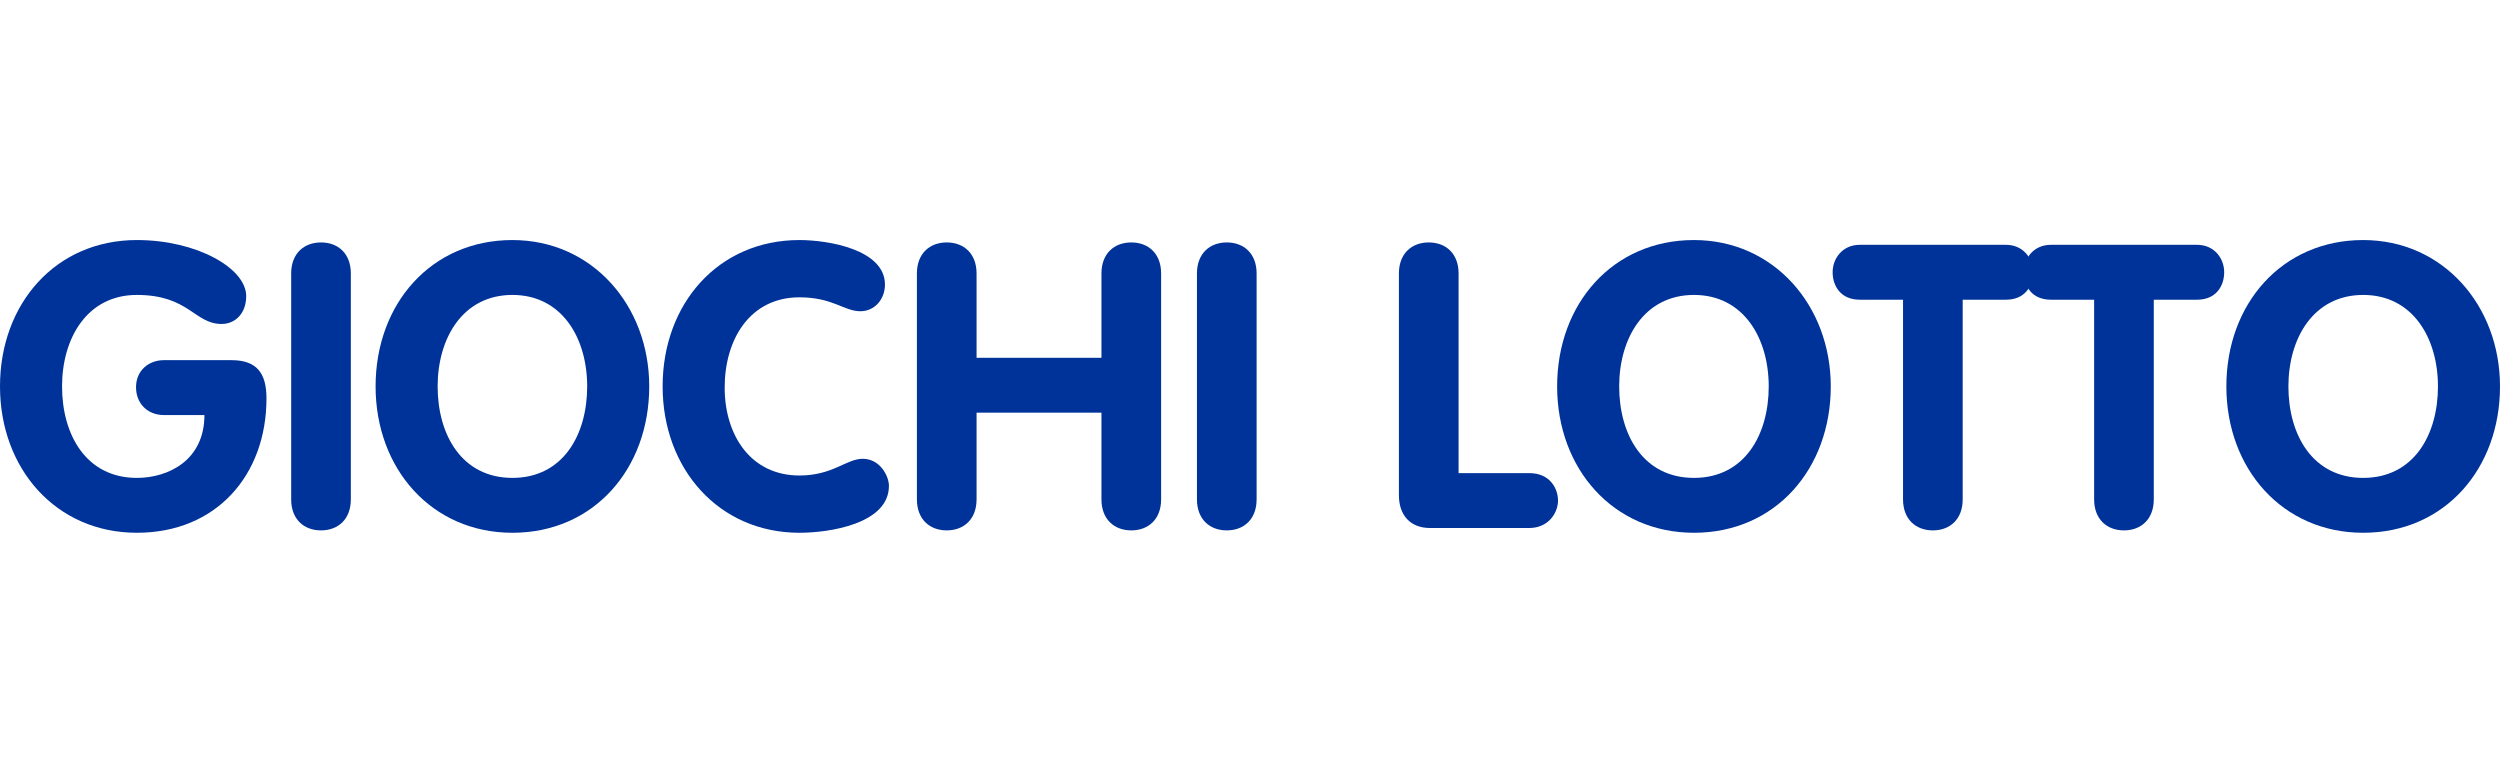
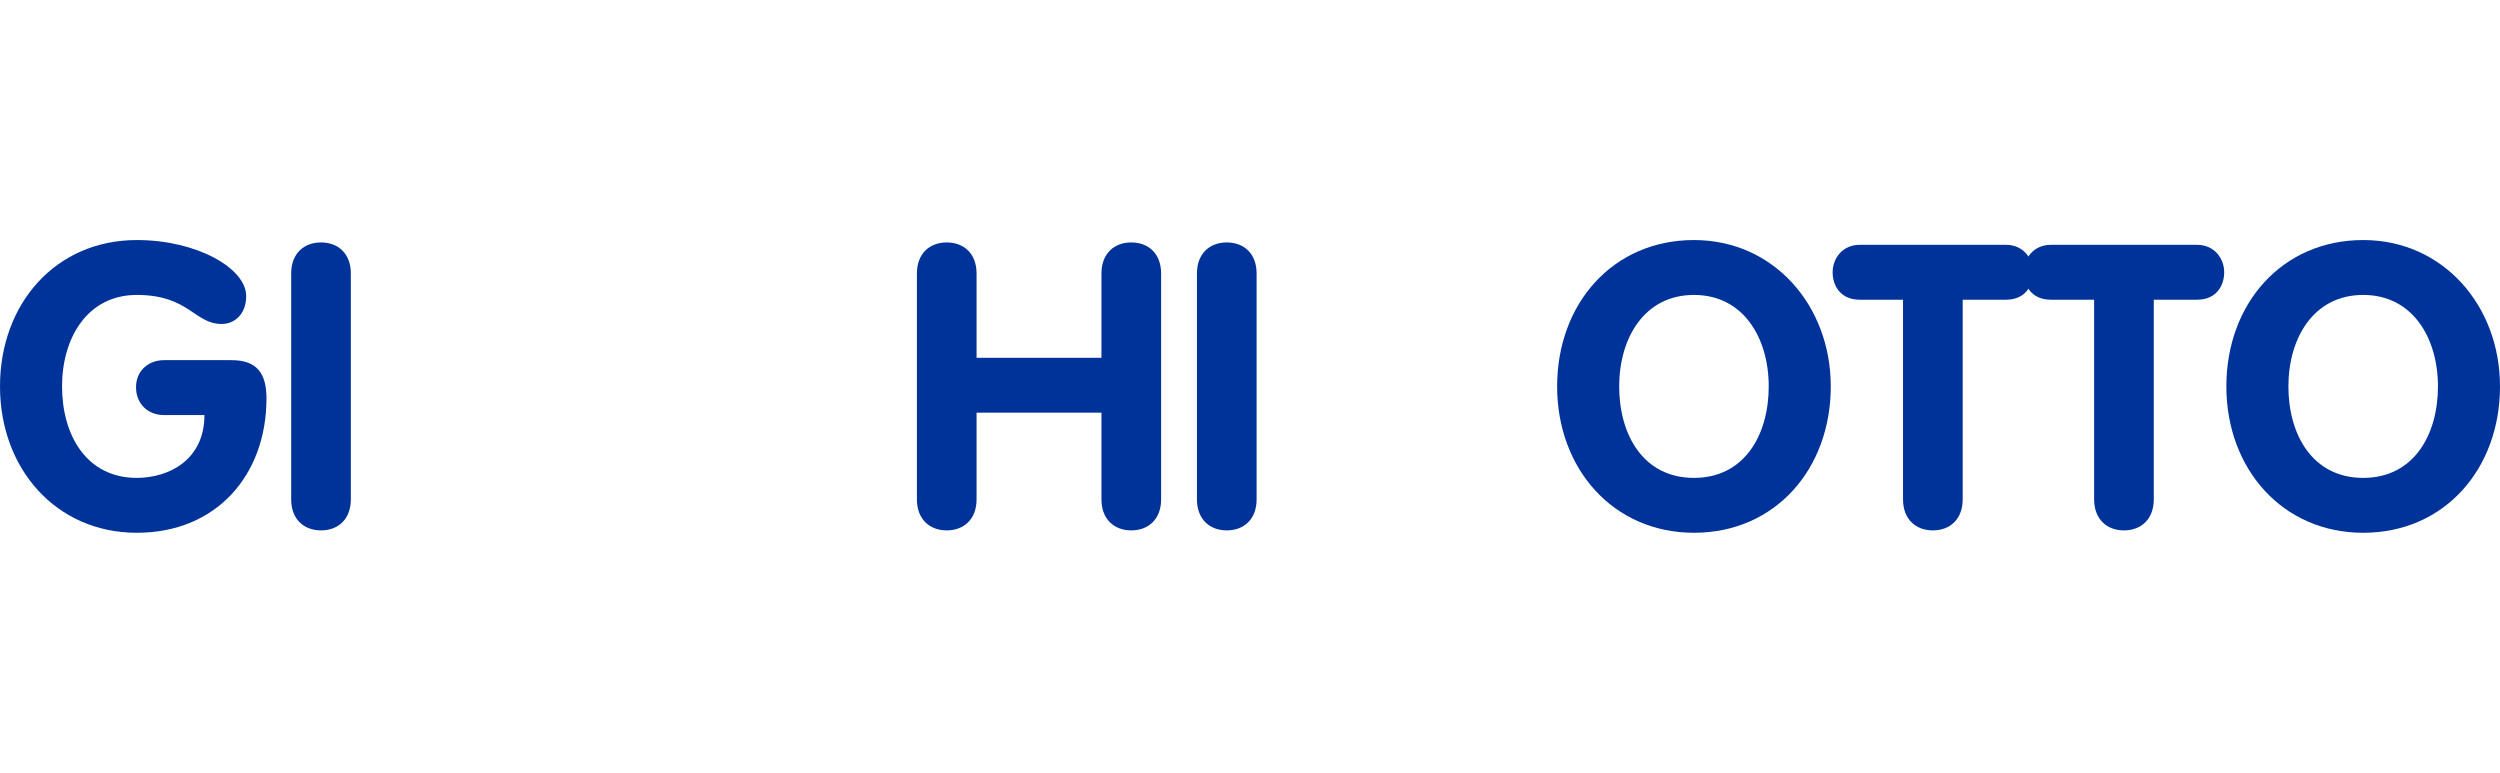
<svg xmlns="http://www.w3.org/2000/svg" width="482" height="149" viewBox="0 0 482 149" fill="none">
  <path d="M31.593 69.439C28.679 69.439 26.225 71.433 26.225 74.653C26.225 77.797 28.449 80.021 31.593 80.021H39.415C39.415 88.763 32.437 92.137 26.379 92.137C16.64 92.137 11.963 83.855 11.963 74.5C11.963 65.221 16.794 56.863 26.379 56.863C36.424 56.863 37.498 62.461 42.712 62.461C45.396 62.461 47.467 60.39 47.467 57.093C47.467 51.725 37.958 46.281 26.379 46.281C10.736 46.281 0 58.55 0 74.5C0 90.373 10.812 102.719 26.379 102.719C41.715 102.719 51.377 91.6 51.377 76.8C51.377 71.893 49.46 69.439 44.629 69.439H31.593Z" fill="#003399" />
  <path d="M56.139 96.278C56.139 100.112 58.593 102.259 61.891 102.259C65.188 102.259 67.642 100.112 67.642 96.278V52.722C67.642 48.888 65.188 46.741 61.891 46.741C58.593 46.741 56.139 48.888 56.139 52.722V96.278Z" fill="#003399" />
-   <path d="M98.793 92.137C89.054 92.137 84.376 83.855 84.376 74.5C84.376 65.221 89.208 56.863 98.793 56.863C108.378 56.863 113.209 65.221 113.209 74.5C113.209 83.855 108.532 92.137 98.793 92.137ZM98.793 102.719C114.513 102.719 125.172 90.373 125.172 74.5C125.172 58.933 114.206 46.281 98.793 46.281C83.15 46.281 72.414 58.55 72.414 74.5C72.414 90.373 83.226 102.719 98.793 102.719Z" fill="#003399" />
-   <path d="M127.754 74.5C127.754 90.373 138.567 102.719 154.133 102.719C159.808 102.719 171.387 101.032 171.387 93.671C171.387 91.907 169.776 88.456 166.326 88.456C163.182 88.456 160.574 91.677 154.133 91.677C144.701 91.677 139.717 83.855 139.717 74.73C139.717 65.375 144.624 57.323 154.133 57.323C160.574 57.323 162.722 60.007 165.866 60.007C168.703 60.007 170.62 57.63 170.62 54.869C170.62 48.121 159.731 46.281 154.133 46.281C138.49 46.281 127.754 58.55 127.754 74.5Z" fill="#003399" />
  <path d="M176.78 96.278C176.78 100.112 179.233 102.259 182.531 102.259C185.828 102.259 188.282 100.112 188.282 96.278V79.561H212.36V96.278C212.36 100.112 214.814 102.259 218.111 102.259C221.409 102.259 223.863 100.112 223.863 96.278V52.722C223.863 48.888 221.409 46.741 218.111 46.741C214.814 46.741 212.36 48.888 212.36 52.722V68.979H188.282V52.722C188.282 48.888 185.828 46.741 182.531 46.741C179.233 46.741 176.78 48.888 176.78 52.722V96.278Z" fill="#003399" />
  <path d="M230.772 96.278C230.772 100.112 233.226 102.259 236.523 102.259C239.82 102.259 242.274 100.112 242.274 96.278V52.722C242.274 48.888 239.82 46.741 236.523 46.741C233.226 46.741 230.772 48.888 230.772 52.722V96.278Z" fill="#003399" />
-   <path d="M269.712 95.511C269.712 99.345 271.936 101.799 275.693 101.799H294.864C298.238 101.799 300.232 99.268 300.385 96.738C300.462 94.131 298.775 91.217 294.864 91.217H281.215V52.722C281.215 48.888 278.761 46.741 275.463 46.741C272.166 46.741 269.712 48.888 269.712 52.722V95.511Z" fill="#003399" />
  <path d="M326.594 92.137C316.855 92.137 312.178 83.855 312.178 74.5C312.178 65.221 317.009 56.863 326.594 56.863C336.179 56.863 341.01 65.221 341.01 74.5C341.01 83.855 336.333 92.137 326.594 92.137ZM326.594 102.719C342.314 102.719 352.973 90.373 352.973 74.5C352.973 58.933 342.007 46.281 326.594 46.281C310.951 46.281 300.215 58.55 300.215 74.5C300.215 90.373 311.027 102.719 326.594 102.719Z" fill="#003399" />
  <path d="M366.904 96.278C366.904 100.112 369.358 102.259 372.656 102.259C375.953 102.259 378.407 100.112 378.407 96.278V57.783H386.765C390.446 57.783 391.98 55.099 391.98 52.492C391.98 49.808 390.062 47.201 386.765 47.201H358.546C355.249 47.201 353.332 49.808 353.332 52.492C353.332 55.099 354.865 57.783 358.546 57.783H366.904V96.278Z" fill="#003399" />
  <path d="M403.748 96.278C403.748 100.112 406.202 102.259 409.499 102.259C412.796 102.259 415.25 100.112 415.25 96.278V57.783H423.609C427.289 57.783 428.823 55.099 428.823 52.492C428.823 49.808 426.906 47.201 423.609 47.201H395.39C392.092 47.201 390.175 49.808 390.175 52.492C390.175 55.099 391.709 57.783 395.39 57.783H403.748V96.278Z" fill="#003399" />
-   <path d="M455.621 92.137C445.883 92.137 441.205 83.855 441.205 74.5C441.205 65.221 446.036 56.863 455.621 56.863C465.207 56.863 470.038 65.221 470.038 74.5C470.038 83.855 465.36 92.137 455.621 92.137ZM455.621 102.719C471.341 102.719 482 90.373 482 74.5C482 58.933 471.034 46.281 455.621 46.281C439.978 46.281 429.242 58.55 429.242 74.5C429.242 90.373 440.055 102.719 455.621 102.719Z" fill="#003399" />
+   <path d="M455.621 92.137C445.883 92.137 441.205 83.855 441.205 74.5C441.205 65.221 446.036 56.863 455.621 56.863C465.207 56.863 470.038 65.221 470.038 74.5C470.038 83.855 465.36 92.137 455.621 92.137M455.621 102.719C471.341 102.719 482 90.373 482 74.5C482 58.933 471.034 46.281 455.621 46.281C439.978 46.281 429.242 58.55 429.242 74.5C429.242 90.373 440.055 102.719 455.621 102.719Z" fill="#003399" />
</svg>